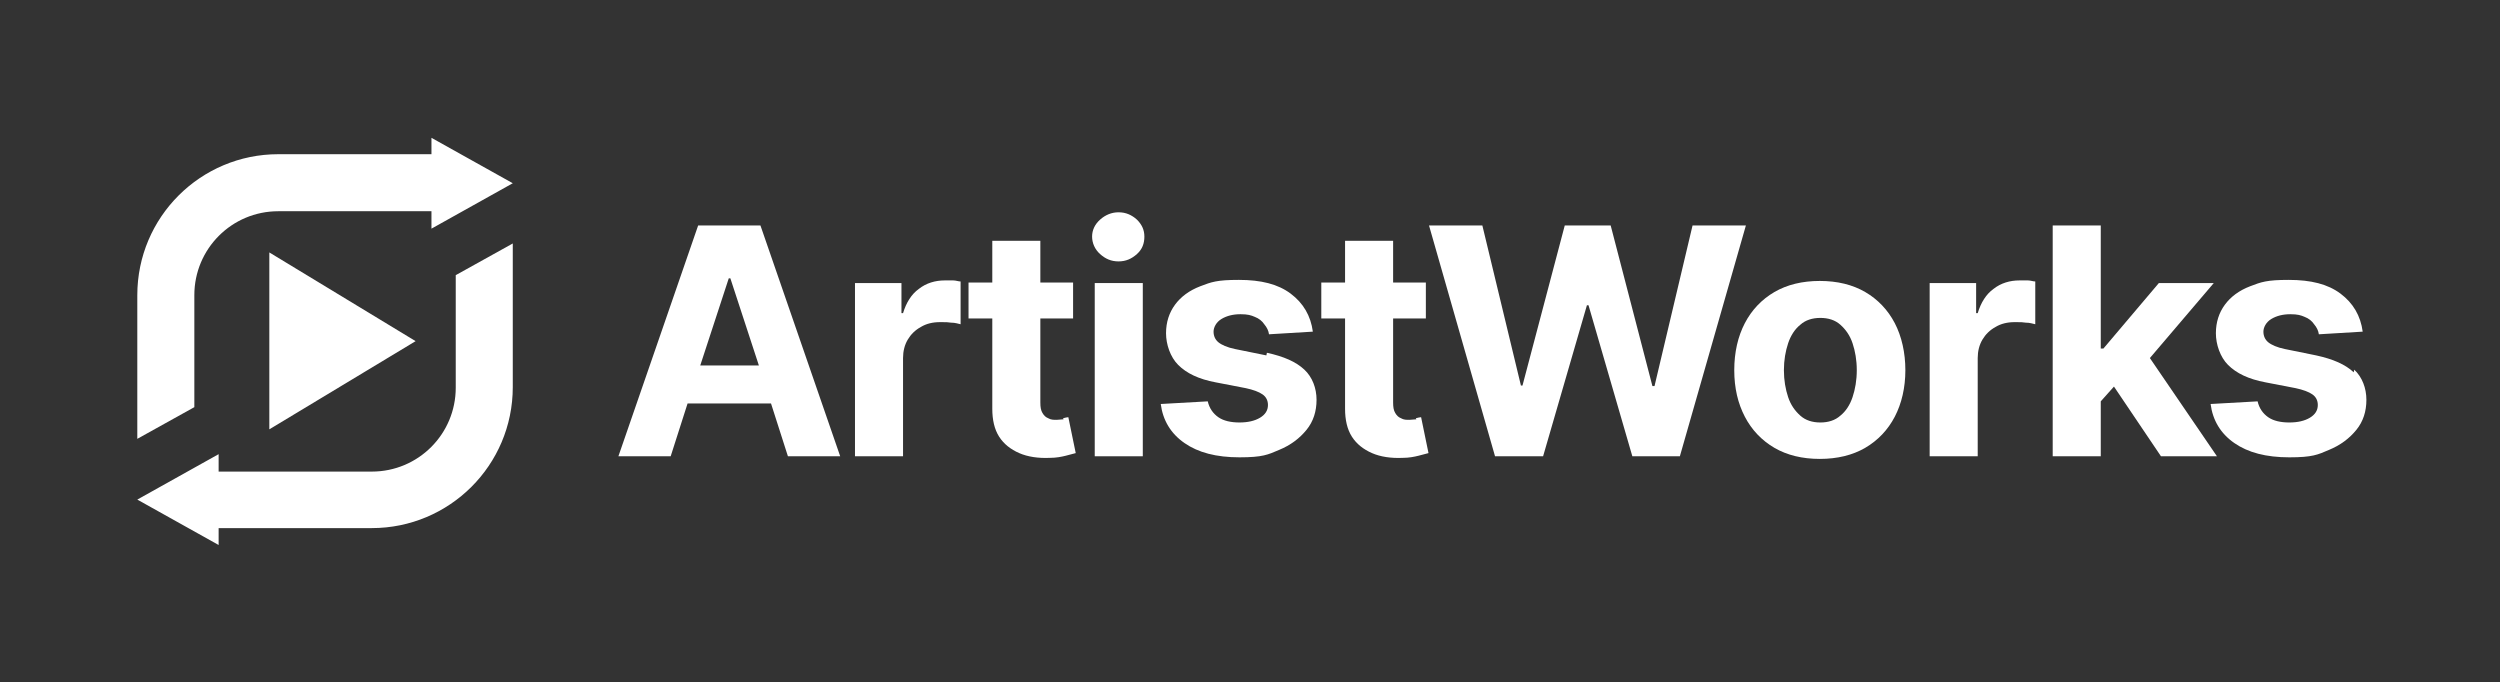
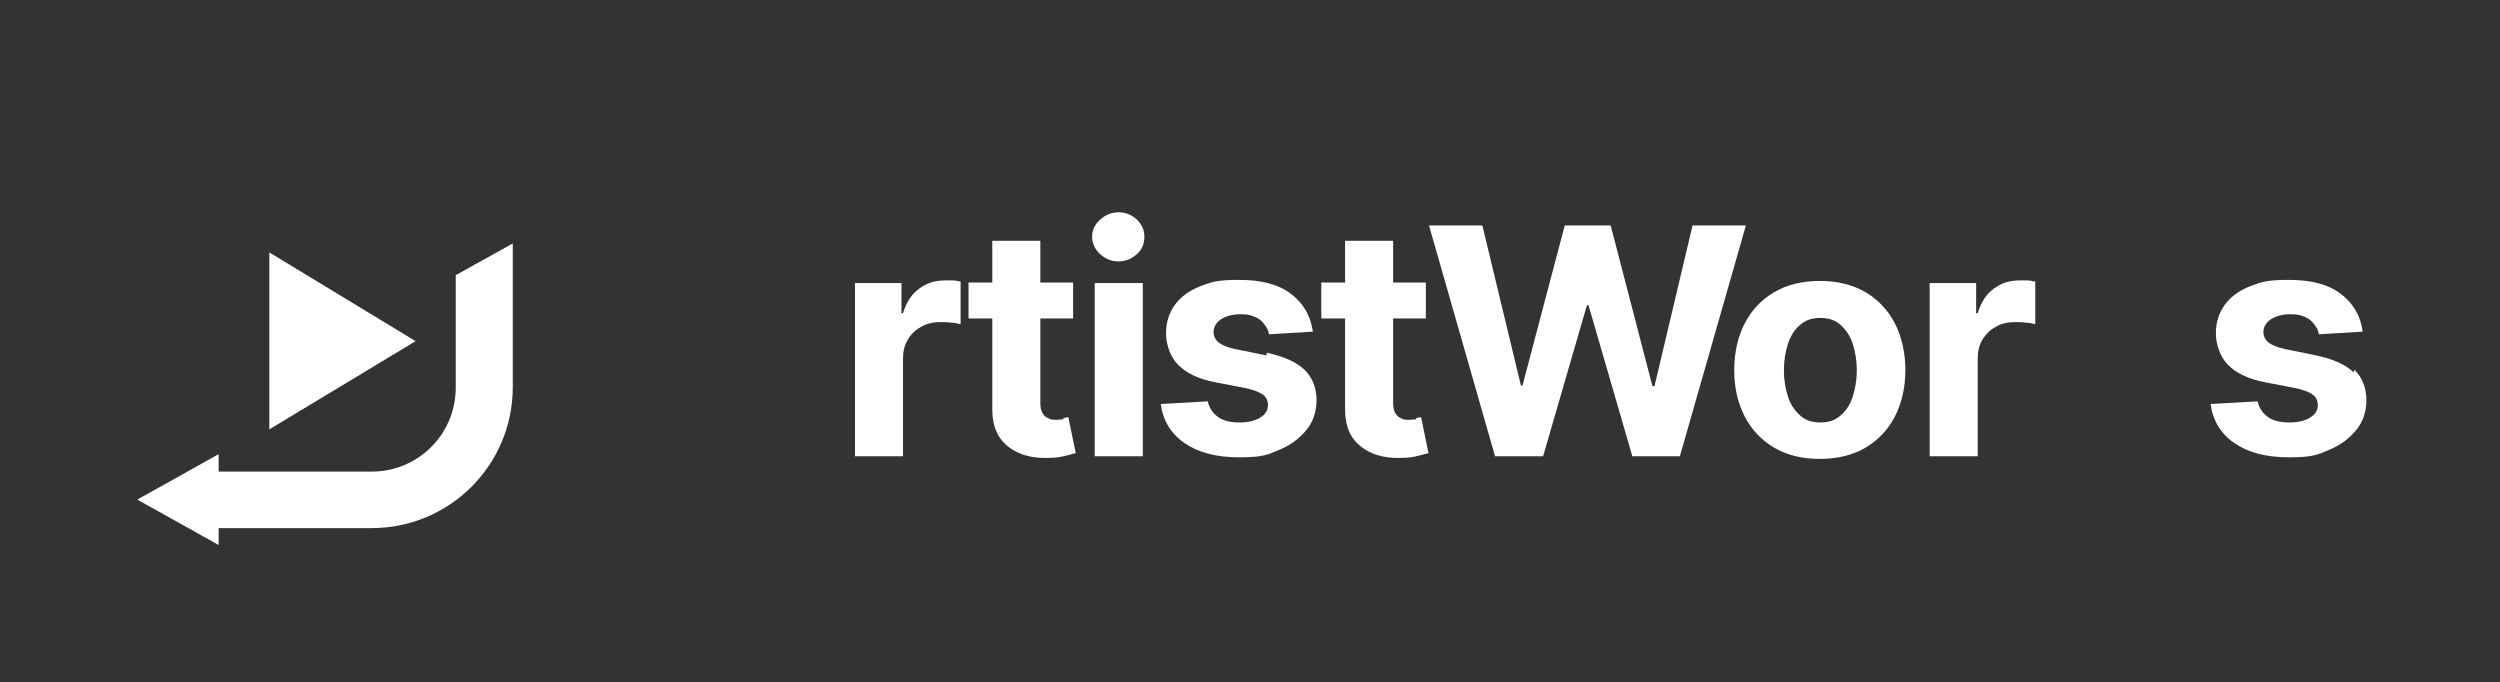
<svg xmlns="http://www.w3.org/2000/svg" id="Layer_1" version="1.1" viewBox="0 0 473.4 129.2">
  <rect x="0" y="0" width="473.4" height="129.2" fill="#333333" stroke="none" />
  <defs>
    <style>
      .st0 {
        fill: #fff;
      }
    </style>
  </defs>
-   <path class="st0" d="M132.2,42.7l-15.1,43.7h9.9l3.2-10h15.8l3.2,10h9.9l-15.1-43.7h-11.9ZM132.6,69.2l5.4-16.5h.3l5.4,16.5h-11.1Z" />
  <path class="st0" d="M178.9,53.1c-1.8,0-3.5.5-4.9,1.6-1.4,1-2.4,2.6-3,4.6h-.3v-5.7h-8.8v32.8h9.1v-18.6c0-1.3.3-2.5.9-3.5.6-1,1.4-1.8,2.5-2.4,1-.6,2.2-.9,3.6-.9s1.3,0,2.1.1c.8,0,1.3.2,1.8.3v-8.1c-.4,0-.9-.2-1.4-.2-.5,0-1,0-1.5,0Z" />
  <path class="st0" d="M201.4,79.4c-.4,0-.9.1-1.3.1-.6,0-1.1,0-1.6-.3-.5-.2-.8-.5-1.1-1-.3-.5-.4-1.1-.4-2v-15.9h6.2v-6.8h-6.2v-7.9h-9.1v7.9h-4.5v6.8h4.5v17.1c0,2.1.4,3.9,1.3,5.3.9,1.4,2.2,2.4,3.8,3.1,1.6.7,3.6,1,5.8.9,1.2,0,2.2-.2,3-.4.8-.2,1.5-.4,1.9-.5l-1.4-6.8c-.2,0-.6.1-1,.2Z" />
  <path class="st0" d="M211.8,40.2c-1.3,0-2.5.5-3.5,1.4-1,.9-1.5,2-1.5,3.2s.5,2.4,1.5,3.3c1,.9,2.1,1.4,3.5,1.4s2.5-.5,3.5-1.4c1-.9,1.4-2,1.4-3.3s-.5-2.3-1.4-3.2c-1-.9-2.1-1.4-3.5-1.4Z" />
  <rect class="st0" x="207.3" y="53.6" width="9.1" height="32.8" />
  <path class="st0" d="M239.8,67.3l-5.9-1.2c-1.5-.3-2.6-.8-3.2-1.3-.6-.5-.9-1.2-.9-2s.5-1.8,1.5-2.4c1-.6,2.2-.9,3.6-.9s2,.2,2.7.5c.8.3,1.4.8,1.8,1.4.5.6.8,1.2.9,1.9l8.3-.5c-.4-3-1.8-5.4-4.2-7.2-2.4-1.8-5.6-2.6-9.8-2.6s-5.2.4-7.3,1.2c-2.1.8-3.7,2-4.8,3.5-1.1,1.5-1.7,3.3-1.7,5.4s.8,4.5,2.3,6c1.6,1.6,3.9,2.7,7.1,3.3l5.7,1.1c1.4.3,2.5.7,3.2,1.2.7.5,1,1.2,1,2,0,1-.5,1.8-1.5,2.4-1,.6-2.3.9-3.9.9s-3-.3-4-1c-1-.7-1.7-1.7-2-3l-8.9.5c.4,3.1,1.9,5.6,4.5,7.4,2.6,1.8,6,2.7,10.4,2.7s5.4-.5,7.5-1.4c2.2-.9,3.9-2.2,5.2-3.8,1.3-1.6,1.9-3.5,1.9-5.7s-.8-4.3-2.3-5.7c-1.6-1.5-3.9-2.5-7.1-3.2Z" />
  <path class="st0" d="M268.2,79.4c-.4,0-.9.1-1.3.1-.6,0-1.1,0-1.6-.3-.5-.2-.8-.5-1.1-1-.3-.5-.4-1.1-.4-2v-15.9h6.2v-6.8h-6.2v-7.9h-9.1v7.9h-4.5v6.8h4.5v17.1c0,2.1.4,3.9,1.3,5.3.9,1.4,2.2,2.4,3.8,3.1,1.6.7,3.6,1,5.8.9,1.2,0,2.2-.2,3-.4.8-.2,1.5-.4,1.9-.5l-1.4-6.8c-.2,0-.6.1-1,.2Z" />
  <polygon class="st0" points="320.5 42.7 313.3 73.1 312.9 73.1 305 42.7 296.3 42.7 288.3 73 288 73 280.7 42.7 270.6 42.7 283.1 86.4 292.2 86.4 300.5 57.8 300.8 57.8 309.1 86.4 318.1 86.4 330.6 42.7 320.5 42.7" />
  <path class="st0" d="M353.2,55.3c-2.4-1.4-5.3-2.1-8.6-2.1s-6.2.7-8.6,2.1c-2.4,1.4-4.3,3.4-5.6,5.9-1.3,2.5-2,5.5-2,8.9s.7,6.3,2,8.8c1.3,2.5,3.2,4.5,5.6,5.9,2.4,1.4,5.3,2.1,8.6,2.1s6.2-.7,8.6-2.1c2.4-1.4,4.3-3.4,5.6-5.9,1.3-2.5,2-5.5,2-8.8s-.7-6.4-2-8.9c-1.3-2.5-3.2-4.5-5.6-5.9ZM350.8,75.2c-.5,1.5-1.3,2.7-2.3,3.5-1,.9-2.3,1.3-3.8,1.3s-2.8-.4-3.8-1.3c-1-.9-1.8-2-2.3-3.5-.5-1.5-.8-3.2-.8-5.1s.3-3.6.8-5.1c.5-1.5,1.3-2.7,2.3-3.5,1-.9,2.3-1.3,3.8-1.3s2.8.4,3.8,1.3c1,.9,1.8,2,2.3,3.5.5,1.5.8,3.2.8,5.1s-.3,3.6-.8,5.1Z" />
  <path class="st0" d="M382.4,53.1c-1.8,0-3.5.5-4.9,1.6-1.4,1-2.4,2.6-3,4.6h-.3v-5.7h-8.8v32.8h9.1v-18.6c0-1.3.3-2.5.9-3.5s1.4-1.8,2.5-2.4c1-.6,2.2-.9,3.6-.9s1.3,0,2.1.1c.8,0,1.3.2,1.8.3v-8.1c-.4,0-.9-.2-1.4-.2-.5,0-1,0-1.5,0Z" />
-   <polygon class="st0" points="419.2 53.6 408.8 53.6 398.3 66 397.8 66 397.8 42.7 388.7 42.7 388.7 86.4 397.8 86.4 397.8 76 400.3 73.2 409.2 86.4 419.8 86.4 407.1 67.8 419.2 53.6" />
  <path class="st0" d="M445.7,70.5c-1.6-1.5-3.9-2.5-7.1-3.2l-5.9-1.2c-1.5-.3-2.6-.8-3.2-1.3-.6-.5-.9-1.2-.9-2s.5-1.8,1.5-2.4c1-.6,2.2-.9,3.6-.9s2,.2,2.7.5c.8.3,1.4.8,1.8,1.4.5.6.8,1.2.9,1.9l8.3-.5c-.4-3-1.8-5.4-4.2-7.2-2.4-1.8-5.6-2.6-9.8-2.6s-5.2.4-7.3,1.2c-2.1.8-3.7,2-4.8,3.5-1.1,1.5-1.7,3.3-1.7,5.4s.8,4.5,2.3,6c1.6,1.6,3.9,2.7,7.1,3.3l5.7,1.1c1.4.3,2.5.7,3.2,1.2.7.5,1,1.2,1,2,0,1-.5,1.8-1.5,2.4-1,.6-2.3.9-3.9.9s-3-.3-4-1c-1-.7-1.7-1.7-2-3l-8.9.5c.4,3.1,1.9,5.6,4.5,7.4,2.6,1.8,6,2.7,10.4,2.7s5.4-.5,7.5-1.4c2.2-.9,3.9-2.2,5.2-3.8,1.3-1.6,1.9-3.5,1.9-5.7s-.8-4.3-2.3-5.7Z" />
-   <path class="st0" d="M81.7,29.2h-29c-14.7,0-26.7,11.9-26.7,26.7v27.2l10.8-6v-21.2c0-8.8,7.1-15.9,15.9-15.9h29v3.3l15.4-8.6-15.4-8.6v3.2Z" />
  <path class="st0" d="M86.3,73.4c0,8.8-7.1,15.9-15.9,15.9h-29v-3.3l-15.4,8.6,15.4,8.6v-3.2h29c14.7,0,26.7-11.9,26.7-26.7v-27.2l-10.8,6v21.2Z" />
  <polygon class="st0" points="51 47.8 51 81.3 78.7 64.6 51 47.8" />
</svg>